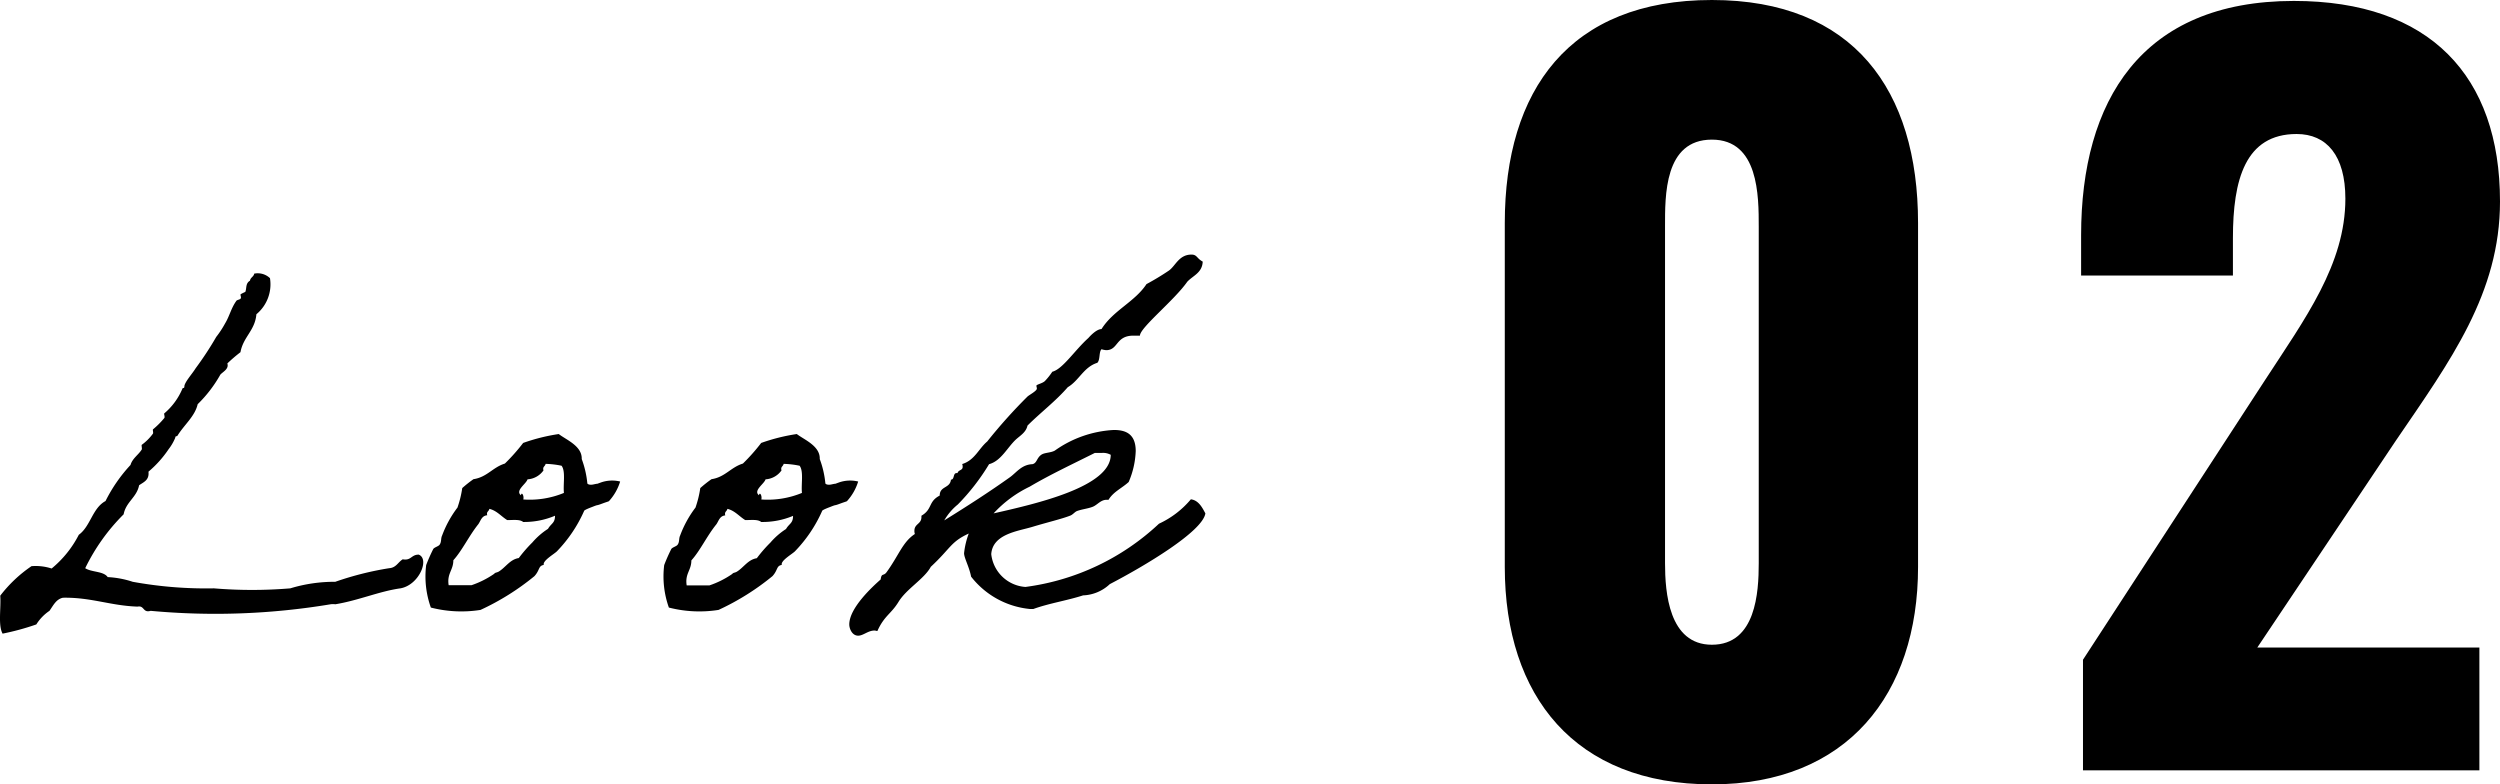
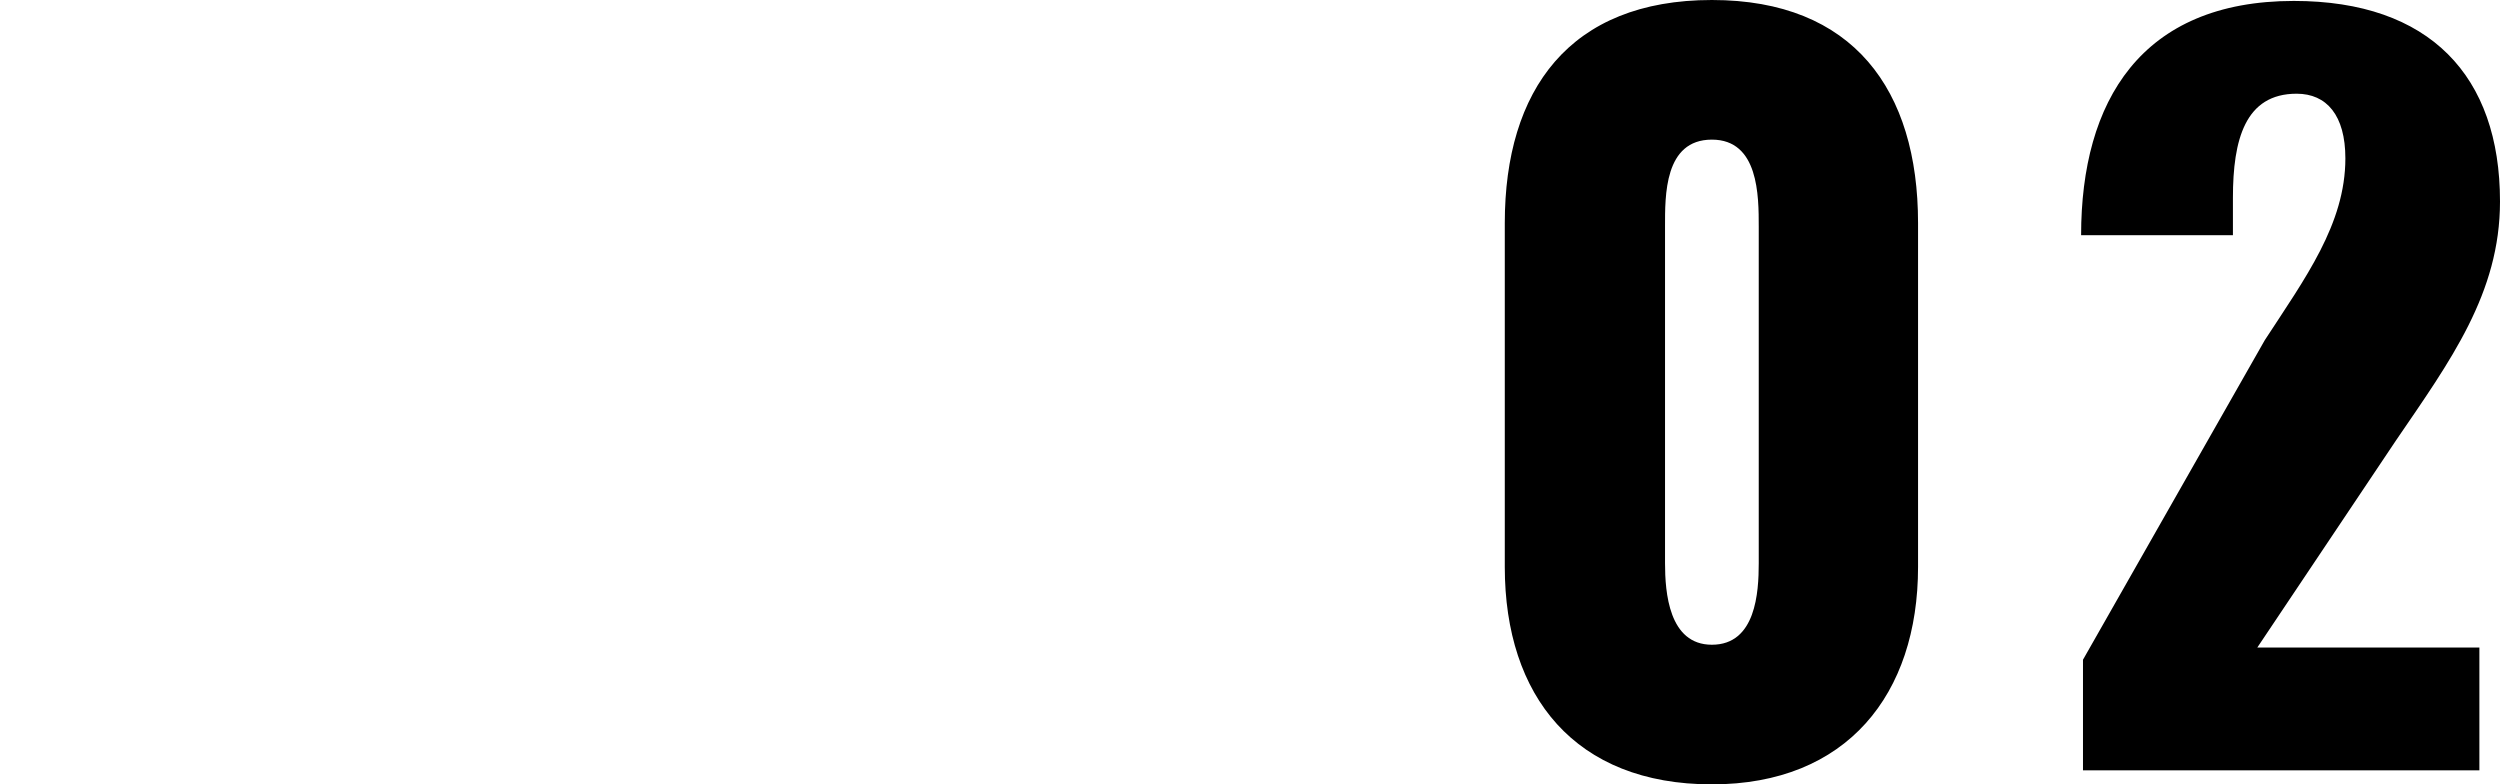
<svg xmlns="http://www.w3.org/2000/svg" width="80.033" height="25.11" viewBox="0 0 80.033 25.11">
  <g id="look_num" transform="translate(-78.447 -457.34)">
-     <path id="パス_7933" data-name="パス 7933" d="M-9.915-10.9c-.015.1-.12.12-.135.225-.15.09-.1.24-.15.36a1.388,1.388,0,0,0-.15.075c-.015.03.03.105,0,.135,0,.03-.12.045-.135.075-.165.225-.225.5-.36.72a3.114,3.114,0,0,1-.285.435,10.518,10.518,0,0,1-.66,1.005c-.1.165-.345.435-.36.57,0,.09-.045.045-.06.075a2.11,2.11,0,0,1-.585.8c-.015.015.03.12,0,.15a2.715,2.715,0,0,1-.36.36c-.015.015.015.105,0,.135a1.629,1.629,0,0,1-.36.36c-.015.015.015.12,0,.15-.1.165-.3.285-.36.495a4.926,4.926,0,0,0-.8,1.155c-.42.225-.48.81-.855,1.08a3.413,3.413,0,0,1-.87,1.08,1.657,1.657,0,0,0-.645-.075,4.3,4.3,0,0,0-1,.945c.03.39-.075.945.075,1.215A8.137,8.137,0,0,0-16.89.33a1.452,1.452,0,0,1,.42-.435c.12-.165.21-.375.435-.42.9-.015,1.515.255,2.385.285.225-.045.165.21.42.135a22.462,22.462,0,0,0,5.76-.21.5.5,0,0,1,.15,0c.735-.12,1.425-.42,2.085-.51.6-.105.945-.945.585-1.08-.24,0-.24.2-.51.15-.15.09-.21.27-.435.285a10,10,0,0,0-1.725.435,4.852,4.852,0,0,0-1.44.21,14.786,14.786,0,0,1-2.445,0,13.089,13.089,0,0,1-2.6-.21,3,3,0,0,0-.8-.15c-.135-.195-.51-.15-.72-.285a6.307,6.307,0,0,1,1.23-1.725c.075-.4.42-.54.495-.93.15-.105.33-.165.3-.435a3.488,3.488,0,0,0,.645-.72,1.568,1.568,0,0,0,.21-.36c.015-.09.045-.03.075-.075.225-.36.555-.615.645-1.005A4.158,4.158,0,0,0-11-7.665c.075-.09.285-.18.225-.36a4.827,4.827,0,0,1,.42-.36c.09-.495.465-.69.51-1.215a1.243,1.243,0,0,0,.435-1.155A.57.57,0,0,0-9.915-10.9Zm6.51,7.485a3.47,3.47,0,0,0-.495.9c-.045.09-.015.195-.075.285-.03.06-.18.09-.21.15a5.24,5.24,0,0,0-.225.51A2.963,2.963,0,0,0-4.26-.21a3.919,3.919,0,0,0,1.59.075A7.994,7.994,0,0,0-.945-1.215c.18-.195.12-.33.3-.36-.045-.135.33-.345.42-.435A4.432,4.432,0,0,0,.645-3.3c0-.015.03-.045.27-.135.225-.09.075-.015.315-.105.12-.045.18-.06.21-.075a1.646,1.646,0,0,0,.36-.63,1.082,1.082,0,0,0-.615.03c-.21.075-.015.015-.225.06-.12.03-.2,0-.21-.03a3.075,3.075,0,0,0-.18-.78c.015-.42-.5-.615-.735-.8a6.031,6.031,0,0,0-1.14.285,6.13,6.13,0,0,1-.585.66c-.39.12-.57.435-1.005.5a3.732,3.732,0,0,0-.36.285A3.357,3.357,0,0,1-3.405-3.42Zm2.82-1.395a2.791,2.791,0,0,1,.51.06c.135.18.045.585.075.87a2.878,2.878,0,0,1-1.3.21c.03-.135-.06-.255-.075-.135-.195-.15.165-.36.21-.51a.677.677,0,0,0,.51-.285C-.69-4.725-.6-4.725-.585-4.815Zm-1.8,1.44c.24.06.375.24.57.36.195,0,.4-.03.51.06A2.524,2.524,0,0,0-.285-3.15c0,.24-.12.24-.225.42a2.291,2.291,0,0,0-.5.435,4.468,4.468,0,0,0-.435.5c-.285.045-.42.3-.645.435-.09.045-.09.015-.15.075a2.925,2.925,0,0,1-.72.36H-3.69c-.06-.375.15-.48.15-.8.285-.315.5-.78.8-1.155.075-.105.105-.27.285-.285C-2.49-3.285-2.4-3.285-2.385-3.375Zm6.6-.045a3.47,3.47,0,0,0-.495.9c-.045.09-.015.195-.075.285-.03.06-.18.09-.21.15a5.24,5.24,0,0,0-.225.51A2.963,2.963,0,0,0,3.36-.21a3.919,3.919,0,0,0,1.59.075,7.994,7.994,0,0,0,1.725-1.08c.18-.195.12-.33.3-.36-.045-.135.33-.345.42-.435a4.432,4.432,0,0,0,.87-1.29c0-.015.03-.045.27-.135.225-.09.075-.015.315-.105.12-.045.18-.06.21-.075a1.646,1.646,0,0,0,.36-.63,1.082,1.082,0,0,0-.615.03c-.21.075-.015.015-.225.06-.12.03-.2,0-.21-.03a3.075,3.075,0,0,0-.18-.78c.015-.42-.495-.615-.735-.8a6.031,6.031,0,0,0-1.14.285,6.13,6.13,0,0,1-.585.66c-.39.12-.57.435-1.005.5a3.732,3.732,0,0,0-.36.285A3.357,3.357,0,0,1,4.215-3.42Zm2.82-1.395a2.791,2.791,0,0,1,.51.06c.135.18.045.585.075.87a2.878,2.878,0,0,1-1.3.21c.03-.135-.06-.255-.075-.135-.195-.15.165-.36.21-.51a.677.677,0,0,0,.51-.285C6.93-4.725,7.02-4.725,7.035-4.815Zm-1.8,1.44c.24.06.375.24.57.36.195,0,.4-.03.51.06a2.524,2.524,0,0,0,1.02-.195c0,.24-.12.24-.225.42a2.291,2.291,0,0,0-.5.435,4.468,4.468,0,0,0-.435.5c-.285.045-.42.3-.645.435-.09.045-.09.015-.15.075a2.925,2.925,0,0,1-.72.36H3.93c-.06-.375.15-.48.15-.8.285-.315.495-.78.8-1.155.075-.105.105-.27.285-.285C5.13-3.285,5.22-3.285,5.235-3.375ZM17.475-.96c1.095-.57,2.97-1.68,3.06-2.265-.09-.165-.21-.42-.465-.45a2.939,2.939,0,0,1-1.02.78A7.711,7.711,0,0,1,14.775-.87,1.183,1.183,0,0,1,13.68-1.92c.045-.645.855-.735,1.305-.87.495-.15.945-.255,1.215-.36.09-.03.15-.12.225-.15.165-.06.345-.075.5-.135s.255-.225.45-.225h.06c.15-.255.435-.375.645-.57a2.749,2.749,0,0,0,.225-.99c0-.57-.345-.675-.7-.675a3.576,3.576,0,0,0-1.89.66c-.135.075-.33.06-.435.135-.15.105-.135.27-.285.3-.345.015-.51.27-.72.42-.63.45-1.35.915-2.1,1.38a1.841,1.841,0,0,1,.435-.51,6.938,6.938,0,0,0,1-1.29c.39-.105.585-.54.87-.8.135-.12.315-.225.36-.435.42-.42.9-.78,1.29-1.23.36-.21.51-.645.945-.78.1-.1.045-.345.135-.435a.66.66,0,0,0,.15.03c.39,0,.3-.465.87-.465h.21c0-.255,1.095-1.125,1.515-1.725.18-.195.48-.285.495-.645-.195-.105-.18-.225-.36-.225-.4,0-.51.36-.72.51a8.323,8.323,0,0,1-.72.435c-.375.57-1.065.84-1.44,1.44-.18,0-.42.285-.42.285-.435.39-.825,1-1.155,1.08a2.09,2.09,0,0,1-.225.285c-.075.09-.285.12-.285.165,0,.015.015.06.015.09,0,.075-.24.2-.3.255a16.689,16.689,0,0,0-1.29,1.44c-.27.225-.4.6-.8.72a.223.223,0,0,1,.015.09c0,.12-.135.09-.165.2h-.03c-.12,0-.06.21-.18.21-.03.285-.36.2-.36.51-.375.195-.225.435-.585.645v.045c0,.225-.225.21-.225.435a.293.293,0,0,0,.015.105c-.39.255-.51.675-.9,1.215-.105.15-.165.015-.195.24C9.885-.885,9.135-.2,9.135.33c0,.135.09.36.285.36.165,0,.315-.165.525-.165.03,0,.06.015.09.015.225-.495.435-.54.675-.93.255-.42.825-.735,1.035-1.125.645-.6.63-.795,1.215-1.065a2.586,2.586,0,0,0-.15.63c0,.15.165.435.225.75A2.712,2.712,0,0,0,14.91-.165h.12c.495-.18,1.08-.27,1.59-.435A1.318,1.318,0,0,0,17.475-.96Zm-.255-4.2a.5.5,0,0,1,.285.06c0,1.02-2.355,1.56-3.75,1.875A3.8,3.8,0,0,1,14.91-4.08c.66-.39,1.4-.735,2.085-1.08Z" transform="translate(96.5 477)" />
-     <path id="パス_7932" data-name="パス 7932" d="M8.25.45c4.32,0,6.6-2.88,6.6-6.96V-17.52c0-4.26-2.07-7.14-6.6-7.14-4.56,0-6.63,2.88-6.63,7.14V-6.51C1.62-2.37,3.87.45,8.25.45Zm0-4.47c-1.38,0-1.5-1.68-1.5-2.61V-17.4c0-.99-.03-2.79,1.5-2.79,1.5,0,1.5,1.8,1.5,2.79V-6.63C9.75-5.7,9.66-4.02,8.25-4.02ZM20.13,0H32.82V-3.93H25.71l4.44-6.63c1.74-2.55,3.33-4.71,3.33-7.65,0-4.02-2.25-6.42-6.6-6.42-4.89,0-6.81,3.21-6.81,7.5v1.29h4.86v-1.2c0-1.86.39-3.33,2.04-3.33.96,0,1.56.69,1.56,2.07,0,2.1-1.29,3.84-2.58,5.82L20.13-3.54Z" transform="translate(125 482)" />
+     <path id="パス_7932" data-name="パス 7932" d="M8.25.45c4.32,0,6.6-2.88,6.6-6.96V-17.52c0-4.26-2.07-7.14-6.6-7.14-4.56,0-6.63,2.88-6.63,7.14V-6.51C1.62-2.37,3.87.45,8.25.45Zm0-4.47c-1.38,0-1.5-1.68-1.5-2.61V-17.4c0-.99-.03-2.79,1.5-2.79,1.5,0,1.5,1.8,1.5,2.79V-6.63C9.75-5.7,9.66-4.02,8.25-4.02ZM20.13,0H32.82V-3.93H25.71l4.44-6.63c1.74-2.55,3.33-4.71,3.33-7.65,0-4.02-2.25-6.42-6.6-6.42-4.89,0-6.81,3.21-6.81,7.5h4.86v-1.2c0-1.86.39-3.33,2.04-3.33.96,0,1.56.69,1.56,2.07,0,2.1-1.29,3.84-2.58,5.82L20.13-3.54Z" transform="translate(125 482)" />
  </g>
</svg>